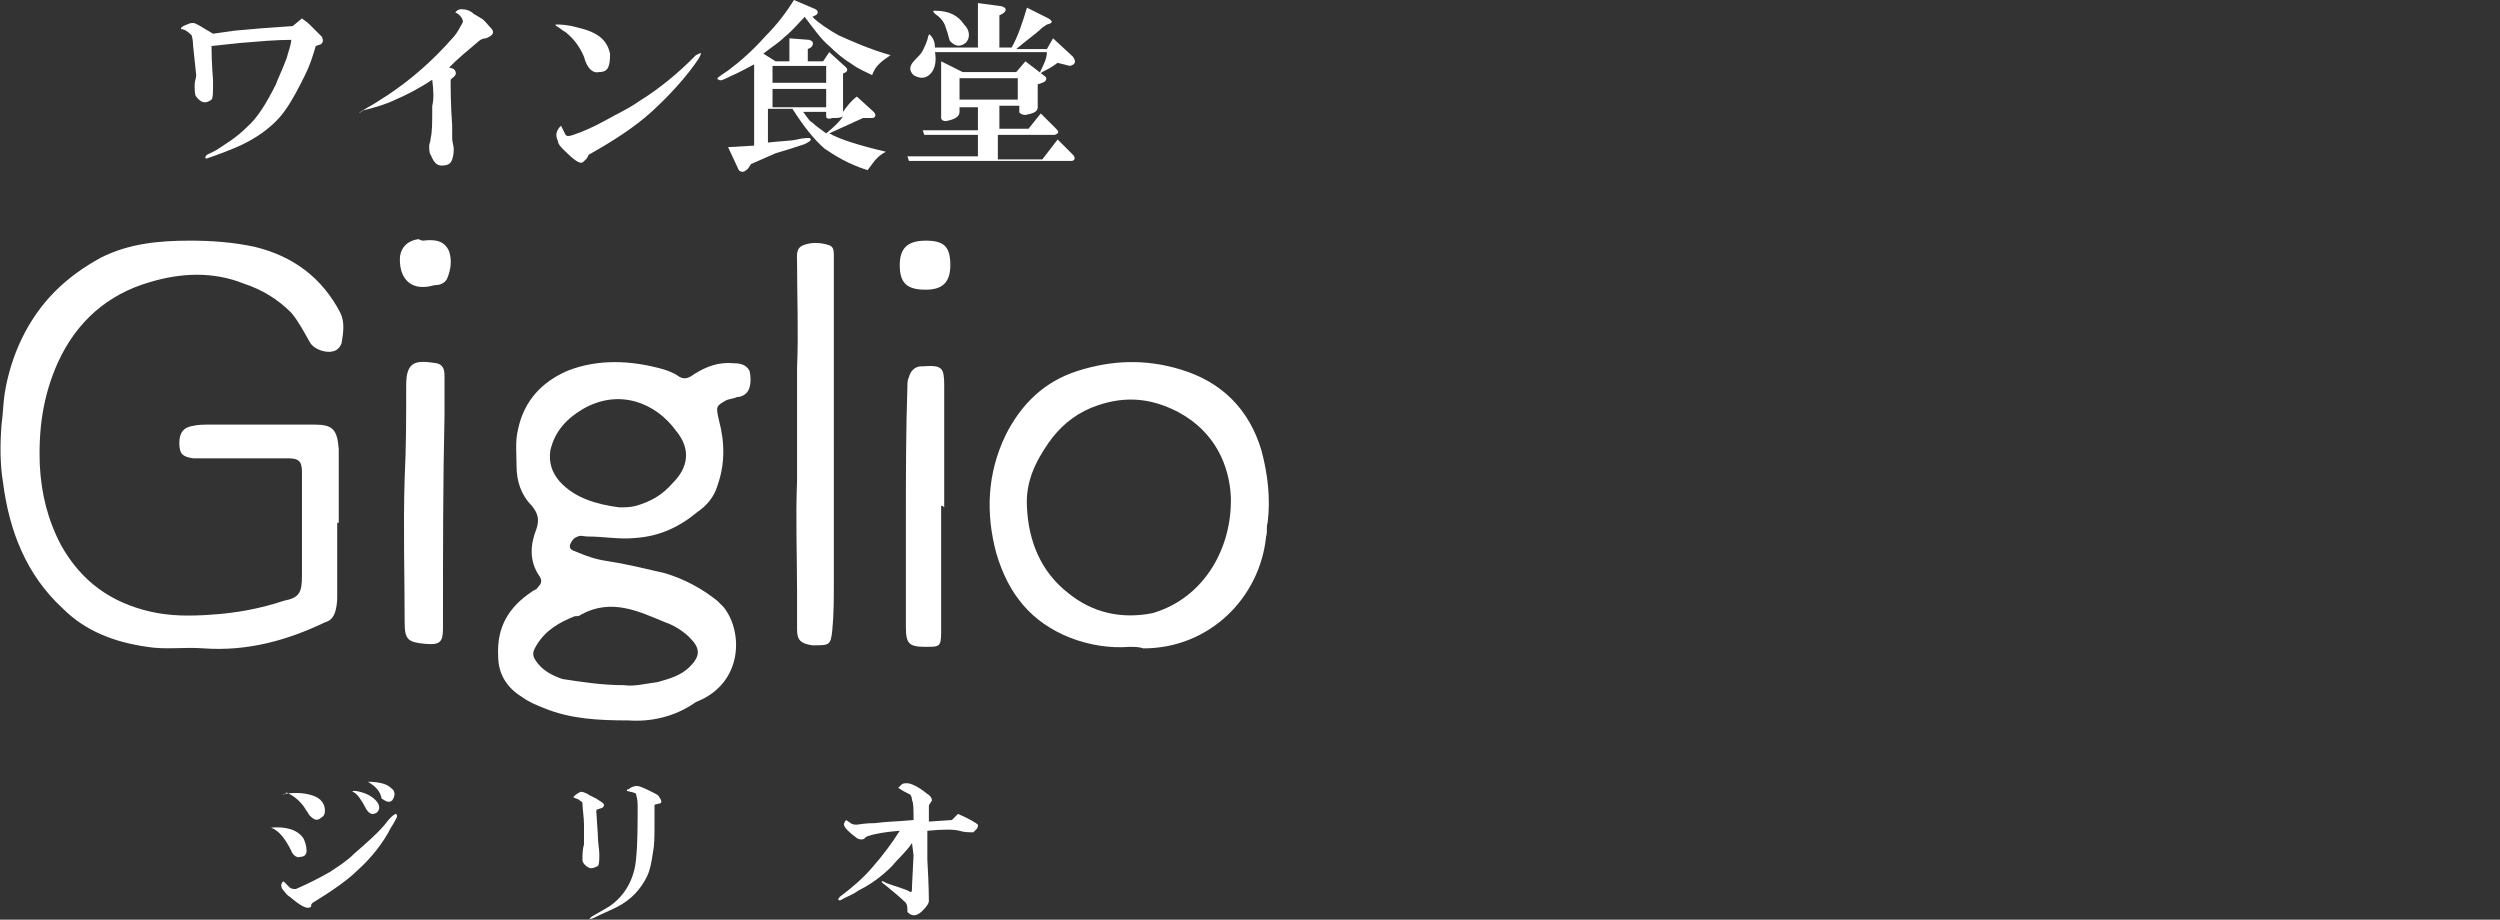
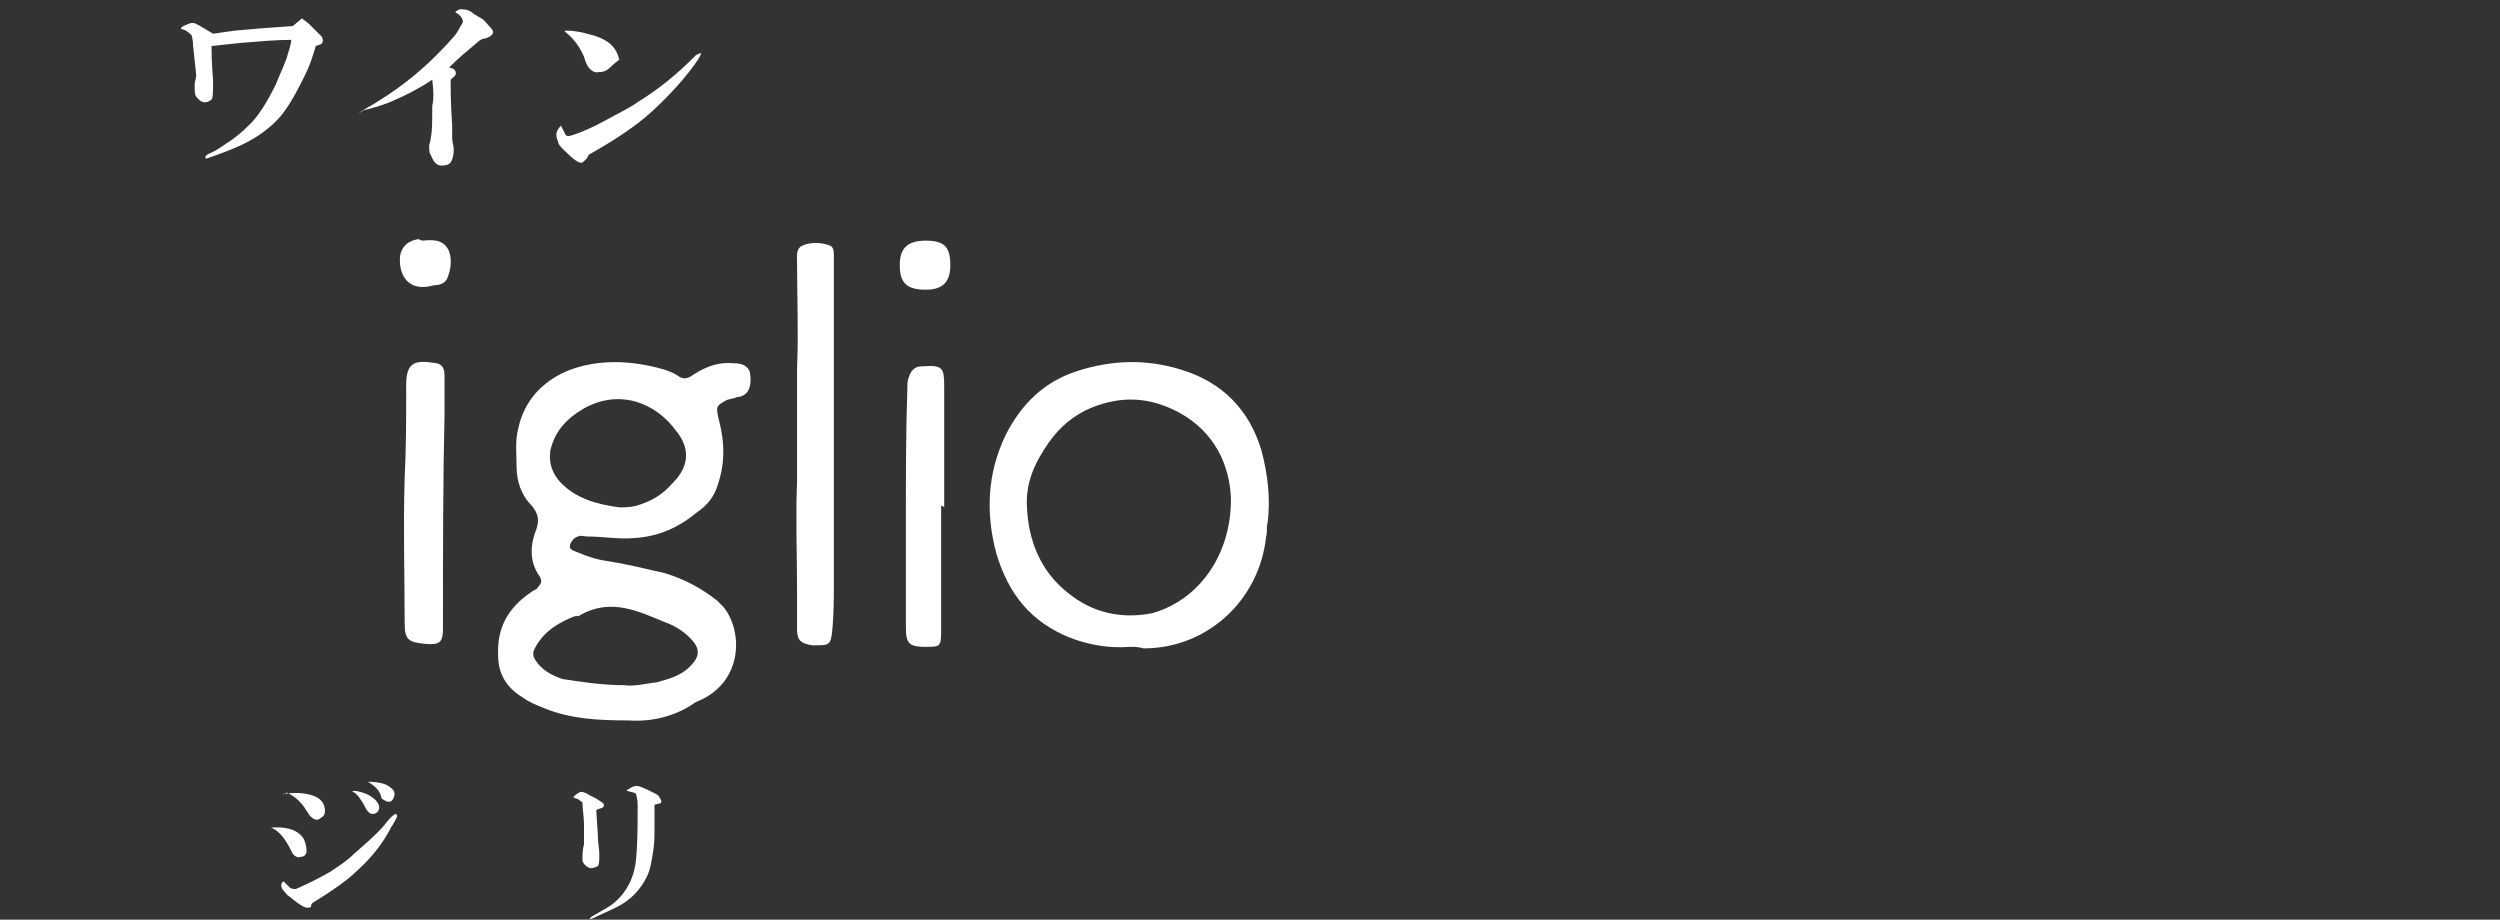
<svg xmlns="http://www.w3.org/2000/svg" version="1.1" id="レイヤー_1" x="0px" y="0px" viewBox="0 0 163.1 60" style="enable-background:new 0 0 163.1 60;" xml:space="preserve">
  <rect x="0" y="0" width="163.1" height="60" fill="#333333" stroke="none" />
  <style type="text/css">
	.st0{fill:#FFFFFF;}
</style>
  <g>
    <g>
-       <path class="st0" d="M22,34.1c0,1.6,0,3.1,0,4.7c0,0.3,0,0.6-0.1,1c-0.1,0.4-0.3,0.7-0.7,0.8c-2.5,1.2-5.1,1.9-7.9,1.7    c-1.3-0.1-2.5,0.1-3.7-0.1c-2.1-0.3-4-1-5.5-2.5c-2.4-2.2-3.5-5.1-3.9-8.2C0,30.3,0,29,0.1,27.7c0.1-0.7,0.1-1.3,0.2-2    c0.4-2.5,1.5-4.9,3.3-6.7c0.9-0.9,1.9-1.6,3-2.2c1.8-0.9,3.7-1.1,5.8-1.1c1.4,0,2.8,0.1,4.2,0.4c2.5,0.6,4.4,2,5.6,4.3    c0.3,0.6,0.2,1.3,0.1,1.9c0,0.1-0.1,0.3-0.2,0.4c-0.4,0.5-1.6,0.2-1.9-0.4c-0.4-0.7-0.7-1.3-1.2-1.9c-0.9-0.9-1.9-1.5-3.1-1.9    c-2-0.8-4.1-0.7-6.1-0.1c-2.8,0.8-4.8,2.6-6,5.2c-1,2.2-1.3,4.4-1.2,6.8c0.1,1.8,0.5,3.5,1.4,5.2c1.3,2.3,3.2,3.7,5.8,4.3    c1.3,0.3,2.6,0.3,4,0.2c1.6-0.1,3.2-0.4,4.7-0.9c1-0.2,1.2-0.5,1.2-1.6c0-2.2,0-4.6,0-6.8c0-0.7-0.2-0.9-0.9-0.9    c-1.7,0-3.4,0-5.2,0c-0.3,0-0.6,0-1,0c-0.7-0.1-0.9-0.3-0.9-1c0-0.7,0.3-1,0.8-1.1c0.4-0.1,0.8-0.1,1.3-0.1c2.2,0,4.5,0,6.7,0    c1.2,0,1.5,0.3,1.6,1.6c0,1.6,0,3.2,0,4.9C22.1,34.1,22.1,34.1,22,34.1z" />
      <path class="st0" d="M41,47c-2,0-3.8-0.1-5.5-0.8c-0.5-0.2-1-0.4-1.4-0.7c-1-0.6-1.6-1.5-1.6-2.7c-0.1-1.9,0.7-3.2,2.2-4.2    c0.1-0.1,0.3-0.1,0.4-0.3c0.2-0.2,0.3-0.4,0.1-0.7c-0.7-1-0.6-2.1-0.2-3.1c0.2-0.6,0.1-1-0.3-1.5c-0.7-0.7-1-1.6-1-2.6    c0-0.8-0.1-1.6,0.1-2.4c0.4-1.9,1.6-3.1,3.2-3.8c2-0.8,4.2-0.7,6.3-0.1c0.3,0.1,0.6,0.2,0.9,0.4c0.4,0.3,0.7,0.2,1.1-0.1    c0.8-0.5,1.6-0.8,2.6-0.7c0.4,0,0.8,0.1,1,0.5c0.1,0.4,0.1,1-0.1,1.3c-0.1,0.2-0.4,0.4-0.7,0.4c-0.2,0.1-0.4,0.1-0.7,0.2    c-0.7,0.4-0.7,0.4-0.5,1.3c0.4,1.5,0.4,2.9-0.1,4.3c-0.2,0.7-0.7,1.3-1.3,1.7c-1.2,1-2.5,1.6-4.1,1.7c-1,0.1-2-0.1-3.1-0.1    c-0.2,0-0.4-0.1-0.6,0c-0.3,0.1-0.4,0.3-0.5,0.5c-0.1,0.3,0.1,0.4,0.4,0.5c0.7,0.3,1.3,0.5,2,0.6c1.3,0.2,2.5,0.5,3.8,0.8    c1.3,0.4,2.4,1,3.4,1.8c0.1,0.1,0.3,0.3,0.4,0.4c1.3,1.6,1.3,5-1.8,6.2C44,46.8,42.4,47.1,41,47z M40.4,33.1c0.4,0,0.7,0,1.1-0.1    c1-0.3,1.7-0.7,2.4-1.5c1-1,1.2-2.2,0.2-3.4c-1.3-1.8-3.7-2.8-6.1-1.4c-1,0.6-1.8,1.4-2.1,2.7c-0.1,0.8,0.1,1.4,0.6,2    C37.5,32.5,38.9,32.9,40.4,33.1z M40.7,44.7c0.7,0.1,1.4-0.1,2.2-0.2c0.7-0.2,1.5-0.4,2.1-1c0.7-0.7,0.7-1.2,0-1.9    c-0.4-0.4-1-0.8-1.6-1c-1.7-0.7-3.5-1.6-5.5-0.5c-0.1,0.1-0.2,0.1-0.4,0.1c-1,0.4-1.9,0.9-2.5,1.9c-0.3,0.5-0.3,0.7,0.1,1.2    c0.4,0.5,1,0.8,1.6,1C38,44.5,39.3,44.7,40.7,44.7z" />
      <path class="st0" d="M73.7,42.2c-1.3,0.1-2.6-0.1-3.9-0.6c-2.5-1-4-2.8-4.8-5.5c-0.7-2.6-0.6-5.2,0.6-7.7c1-2,2.5-3.5,4.7-4.2    c2.2-0.7,4.4-0.8,6.7-0.1c2.7,0.8,4.5,2.6,5.3,5.3c0.4,1.5,0.6,3.1,0.4,4.7c-0.1,0.3,0,0.6-0.1,0.9c-0.4,4-3.7,7.3-8,7.3    C74.3,42.2,74,42.2,73.7,42.2z M80.3,32.4c-0.1-2-1-4.2-3.4-5.5c-1.9-1-3.7-1.1-5.7-0.3c-1.2,0.5-2.1,1.3-2.8,2.3    c-0.9,1.3-1.5,2.6-1.4,4.2c0.1,2.2,0.9,4.2,2.7,5.6c1.6,1.3,3.5,1.7,5.5,1.3C78.6,39,80.4,35.7,80.3,32.4z" />
      <path class="st0" d="M54.4,28.9c0,3.1,0,6.1,0,9.1c0,1,0,2.1-0.1,3.1c-0.1,1-0.2,1-1.2,1c-0.1,0-0.1,0-0.1,0c-0.7-0.1-1-0.3-1-1    c0-0.8,0-1.7,0-2.5c0-2.4-0.1-4.8,0-7.2C52,29,52,26.5,52,24c0.1-2.3,0-4.6,0-6.9c0-0.4-0.1-0.9,0.4-1.1c0.5-0.2,1.1-0.2,1.7,0    c0.3,0.1,0.3,0.4,0.3,0.7c0,1.2,0,2.3,0,3.5c0,2.9,0,5.8,0,8.8C54.4,28.9,54.4,28.9,54.4,28.9z" />
      <path class="st0" d="M29,27.1c-0.1,4.3-0.1,8.8-0.1,13.3c0,0.2,0,0.4,0,0.6c0,0.9-0.2,1.1-1.2,1c-1.1-0.1-1.3-0.3-1.3-1.4    c0-3.1-0.1-6.2,0-9.4c0.1-2,0.1-4,0.1-5.9c0-0.1,0-0.1,0-0.2c0-1.6,0.7-1.6,2-1.4c0.4,0.1,0.5,0.4,0.5,0.8    C29,25.3,29,26.1,29,27.1z" />
      <path class="st0" d="M61.4,33c0,2.7,0,5.5,0,8.2c0,1-0.1,1-1,1c-1.1,0-1.3-0.2-1.3-1.3c0-2.3,0-4.7,0-7c0-2.9,0-5.8,0.1-8.7    c0-0.2,0-0.4,0.1-0.6c0.1-0.4,0.4-0.7,0.8-0.7c0.1,0,0.1,0,0.1,0c1.3-0.1,1.4,0.1,1.4,1.3c0,2.6,0,5.3,0,7.9    C61.5,33,61.5,33,61.4,33z" />
      <path class="st0" d="M27.6,15.7c0.8-0.1,1.4,0,1.7,0.7c0.2,0.6,0.1,1.2-0.1,1.7c-0.1,0.3-0.4,0.5-0.8,0.5c-0.1,0-0.4,0.1-0.5,0.1    c-1.4,0.2-1.9-0.9-1.8-2c0.1-0.6,0.5-1,1.2-1.1C27.5,15.7,27.6,15.7,27.6,15.7z" />
      <path class="st0" d="M60.4,15.7c1.2,0,1.6,0.4,1.6,1.6c0,1.1-0.5,1.6-1.6,1.6c-1.2,0-1.7-0.4-1.7-1.6    C58.7,16.2,59.2,15.7,60.4,15.7z" />
    </g>
    <g>
      <path class="st0" d="M19.7,1.2c0.1,0.1,0.3,0.2,0.5,0.4c0.4,0.4,0.7,0.7,0.8,0.8c0.1,0.2,0.1,0.4-0.1,0.5l-0.3,0.1    c-0.2,0.7-0.4,1.3-0.7,1.9c-0.4,0.8-0.8,1.6-1.3,2.3c-0.7,1-1.9,1.9-3.4,2.5c-0.5,0.2-1,0.4-1.6,0.6c-0.2,0.1-0.3,0-0.1-0.2    l0.6-0.3c0.6-0.4,1.3-0.8,2-1.5c0.7-0.6,1.3-1.6,1.9-2.8c0.1-0.3,0.4-0.9,0.7-1.7c0.1-0.4,0.3-0.9,0.3-1.2c-1,0-2.1,0.1-3.3,0.2    l-1.9,0.2c0,1.3,0.1,2,0.1,2.3c0,0.7,0,1.1-0.1,1.2c-0.4,0.3-0.7,0.2-1-0.2c-0.1-0.1-0.1-0.4-0.1-0.8c0-0.2,0.1-0.4,0.1-0.6    L12.6,3c0-0.4-0.1-0.7-0.1-0.7C12.2,2,12,1.9,11.8,1.9c0-0.1,0.1-0.2,0.4-0.3c0.2-0.1,0.3-0.1,0.4-0.1c0.2,0,0.6,0.3,1.3,0.7    L15.3,2c1-0.1,2.3-0.2,3.8-0.3L19.7,1.2z" />
      <path class="st0" d="M28.2,5.2c-0.9,0.6-1.7,1-2.4,1.3c-0.6,0.3-1.3,0.5-2.1,0.7C23.3,7.5,23.3,7.4,24,7c0.2-0.1,0.7-0.4,1.3-0.8    c1.5-1,2.9-2.2,4.3-3.8c0.1-0.1,0.3-0.4,0.4-0.6c0.1-0.2,0.2-0.3,0.2-0.4S30.1,1,29.7,0.8c0.1-0.1,0.2-0.2,0.4-0.2    c0.3,0,0.6,0.1,0.8,0.3l0.5,0.3c0.2,0.1,0.4,0.4,0.6,0.6c0.3,0.3,0.2,0.5-0.3,0.7c-0.2,0-0.4,0.1-0.6,0.3c-0.6,0.5-1.2,1-1.8,1.6    l0.3,0.1c0.2,0.2,0.2,0.4-0.1,0.6l-0.1,0.1c0,0.6,0,1.6,0.1,3V9c0,0.3,0.1,0.5,0.1,0.7c0,0.2,0,0.4-0.1,0.7    c-0.1,0.3-0.3,0.4-0.7,0.4c-0.3,0-0.5-0.2-0.7-0.7c-0.1-0.1-0.1-0.4-0.1-0.6c0-0.1,0.1-0.3,0.1-0.5c0.1-0.4,0.1-1,0.1-2.1    C28.3,6.5,28.3,6,28.2,5.2z" />
-       <path class="st0" d="M39.1,4.7c-0.4,0.1-0.8-0.2-1-1c-0.3-0.7-0.7-1.2-1.2-1.6c-0.2-0.1-0.4-0.3-0.6-0.4c-0.1-0.1-0.1-0.1,0.1-0.1    c0.1,0,0.6,0,1.3,0.2c1.3,0.3,1.9,0.8,2.1,1.7C39.8,4.3,39.7,4.7,39.1,4.7z M36.6,8.2c0.1,0.2,0.2,0.4,0.3,0.6    c0.1,0.1,0.2,0.1,0.5,0c0.6-0.2,1.3-0.5,2.2-1c0.7-0.4,1.4-0.7,2.1-1.2c1.3-0.8,2.5-1.8,3.5-2.8c0,0,0.1-0.1,0.2-0.2    c0.4-0.2,0.4-0.2,0.2,0.2c-0.8,1.2-1.9,2.4-3.1,3.5c-1.1,1-2.5,1.9-4.1,2.8c-0.1,0.3-0.3,0.4-0.4,0.5c-0.2,0.1-0.6-0.2-1.2-0.8    c-0.2-0.2-0.4-0.4-0.4-0.6C36.2,8.8,36.3,8.5,36.6,8.2z" />
-       <path class="st0" d="M47.5,9.6l1.7-0.1V4.2c-0.4,0.2-0.9,0.5-1.6,0.8c-0.4,0.2-0.6,0.3-0.7,0.2c-0.1,0-0.1-0.1-0.1-0.1    c0.1-0.1,0.4-0.3,0.7-0.5c0.8-0.6,1.6-1.3,2.4-2.2c0.8-0.8,1.4-1.6,1.9-2.4l1.4,0.6c0.2,0.1,0.2,0.3,0,0.4L53,1.1    c0.4,0.4,1,0.8,1.7,1.2c0.9,0.4,2,0.9,3.4,1.3c-0.6,0.4-1,0.7-1.2,1.3c-0.4-0.2-0.9-0.4-1.3-0.7c-0.5-0.3-1-0.7-1.5-1.2    c-0.5-0.4-1-1.1-1.6-1.9c-0.4,0.4-0.7,0.8-1.3,1.3c-0.4,0.4-0.9,0.7-1.4,1.1L50.6,4h0.9V2.5l1.3,0.1c0.3,0.1,0.3,0.3,0.1,0.5    l-0.2,0.1V4h1l0.4-0.6l1.1,1c0.1,0.1,0.1,0.2,0,0.3l-0.2,0.1v2.5c0.2-0.3,0.5-0.7,0.9-1l1.1,1c0.2,0.2,0.1,0.4-0.1,0.4h-0.6    l-2.2,1c0.7,0.4,2,0.8,3.7,1.2c-0.4,0.2-0.7,0.5-0.9,0.8l-0.3,0.4c-1.3-0.4-2.2-1-2.8-1.4c-0.7-0.6-1.4-1.5-2.1-2.6h-1.6v2.2    c0.8-0.1,1.5-0.1,1.9-0.2c0.4-0.1,0.7-0.1,0.8-0.1c0.2,0.1,0.1,0.2-0.3,0.4c-0.6,0.2-1.2,0.4-1.9,0.6L49,10.7L48.8,11    c-0.2,0.2-0.4,0.3-0.6,0.1L47.5,9.6z M50.4,5.4h3.5V4.3h-3.5V5.4z M50.4,5.8V7h3.5V5.8H50.4z M52.4,7.3c0.3,0.4,0.4,0.6,0.6,0.7    c0.2,0.2,0.5,0.4,0.9,0.7c0.5-0.4,0.9-0.8,1.1-1.1c-0.2,0.1-0.4,0.1-0.7,0.1c-0.3,0.1-0.4,0-0.4-0.1V7.3H52.4z" />
-       <path class="st0" d="M69,9.1l1,1c0.2,0.2,0.1,0.4-0.1,0.4H59.3l-0.1-0.3h4.6V8.8h-3.5l-0.1-0.3h3.6V7h-1.2v0.3    c0,0.3-0.3,0.5-0.9,0.6c-0.2,0-0.3-0.1-0.3-0.2V4l1.4,0.7h3.5L66.9,4l1.3,1c0.1,0.1,0.1,0.3-0.2,0.4l-0.3,0.1V7    c0,0.3-0.3,0.4-0.8,0.5c-0.2,0-0.4-0.1-0.4-0.2V6.9h-1.3v1.5h1.9l0.8-1l1,1c0.2,0.2,0.2,0.3-0.1,0.4h-3.7v1.6H68L69,9.1z M61,3.4    c0.1,0.6,0,1-0.2,1.3c-0.3,0.4-0.7,0.5-1.2,0.2c-0.3-0.3-0.3-0.6,0.1-1c0.2-0.2,0.4-0.4,0.5-0.6c0.1-0.2,0.2-0.4,0.3-0.7    c0.1-0.4,0.1-0.4,0.2-0.3C60.9,2.5,61,2.8,61,3.1h2.8V0.2l1.5,0.2c0.4,0.1,0.4,0.3,0.1,0.5L65.2,1v2.1H66c0.4-0.7,0.7-1.6,1-2.6    l1.4,0.7c0.3,0.2,0.3,0.3-0.1,0.4L68,1.8c-0.4,0.4-1,0.8-1.7,1.4h2l0.4-0.7L70,3.7c0.2,0.3,0.2,0.5-0.2,0.6L69,4.1    c-0.4,0.3-0.8,0.5-1,0.6c-0.1,0.1-0.2,0.1-0.1-0.1c0.2-0.4,0.4-0.8,0.4-1.2C68.3,3.4,61,3.4,61,3.4z M61,0.7    c0.9,0,1.5,0.3,1.9,0.9C63.3,2,63.3,2.5,63,2.8c-0.4,0.3-0.7,0.2-1-0.1c-0.1-0.1-0.1-0.4-0.3-0.9c-0.1-0.4-0.4-0.7-0.7-0.9    C60.8,0.7,60.9,0.7,61,0.7z M62.6,5.1v1.4h3.8V5.1H62.6z" />
+       <path class="st0" d="M39.1,4.7c-0.4,0.1-0.8-0.2-1-1c-0.3-0.7-0.7-1.2-1.2-1.6c-0.1-0.1-0.1-0.1,0.1-0.1    c0.1,0,0.6,0,1.3,0.2c1.3,0.3,1.9,0.8,2.1,1.7C39.8,4.3,39.7,4.7,39.1,4.7z M36.6,8.2c0.1,0.2,0.2,0.4,0.3,0.6    c0.1,0.1,0.2,0.1,0.5,0c0.6-0.2,1.3-0.5,2.2-1c0.7-0.4,1.4-0.7,2.1-1.2c1.3-0.8,2.5-1.8,3.5-2.8c0,0,0.1-0.1,0.2-0.2    c0.4-0.2,0.4-0.2,0.2,0.2c-0.8,1.2-1.9,2.4-3.1,3.5c-1.1,1-2.5,1.9-4.1,2.8c-0.1,0.3-0.3,0.4-0.4,0.5c-0.2,0.1-0.6-0.2-1.2-0.8    c-0.2-0.2-0.4-0.4-0.4-0.6C36.2,8.8,36.3,8.5,36.6,8.2z" />
    </g>
    <g>
      <path class="st0" d="M19,55.5c-0.4-0.8-0.8-1.3-1.3-1.5C17.5,54,17.5,54,17.6,54c1-0.1,1.8,0.1,2.2,0.7c0.1,0.2,0.2,0.5,0.2,0.8    c0,0.2-0.1,0.4-0.4,0.4C19.4,56,19.1,55.8,19,55.5z M18.5,57.5c0.1,0.1,0.2,0.2,0.4,0.4c0.1,0.1,0.3,0.1,0.4,0.1    c0.7-0.3,1.5-0.7,2.2-1.1c0.6-0.4,1.1-0.7,1.6-1.2c0.8-0.7,1.5-1.3,2-1.9c0.3-0.4,0.5-0.6,0.7-0.7c0.1,0,0.1,0.1,0.1,0.2    c-0.1,0.2-0.2,0.4-0.4,0.7C25,55,24.2,56,23.3,56.8c-0.6,0.6-1.6,1.3-2.9,2.1c-0.1,0.1-0.1,0.1-0.1,0.2c0,0.1-0.1,0.1-0.1,0.1    c-0.2,0.1-0.6-0.1-1.3-0.7c-0.2-0.1-0.3-0.3-0.4-0.4C18.3,57.9,18.3,57.6,18.5,57.5z M18.5,51.8c0.7-0.1,1.3-0.1,1.9,0.1    c0.6,0.2,0.8,0.6,0.8,1c0,0.2-0.1,0.4-0.2,0.4c-0.3,0.3-0.5,0.2-0.8-0.1c-0.1-0.1-0.1-0.2-0.2-0.3c-0.4-0.7-0.9-1-1.3-1.2    C18.5,51.9,18.4,51.8,18.5,51.8z M23.9,52.8c-0.3-0.6-0.6-1-0.8-1.1c-0.2-0.1-0.1-0.1,0.1-0.1c0.6,0.1,1,0.3,1.3,0.6    c0.3,0.3,0.3,0.6,0.1,0.8C24.3,53.2,24.1,53.1,23.9,52.8z M24,51C23.9,51,23.8,51,23.9,51c0.7,0,1.3,0.1,1.6,0.4    c0.3,0.2,0.3,0.5,0.1,0.8c-0.2,0.2-0.4,0.1-0.7-0.1C24.8,51.6,24.5,51.3,24,51z" />
      <path class="st0" d="M38.9,52.9l0.1,1.5c0,0.6,0.1,1,0.1,1.3c0,0.4,0,0.7-0.1,0.8c-0.2,0.1-0.4,0.2-0.6,0.1    c-0.2-0.1-0.4-0.3-0.4-0.5c0-0.3,0-0.7,0.1-1c0-0.3,0-0.7,0-1.3c0-0.5-0.1-1-0.1-1.4c0-0.1-0.1-0.1-0.2-0.2    c-0.1-0.1-0.3-0.1-0.4-0.2c0.1-0.1,0.2-0.2,0.4-0.3c0.1-0.1,0.4,0,0.7,0.2l0.4,0.2c0.3,0.2,0.5,0.3,0.5,0.4c0,0.1,0,0.1-0.1,0.2    C39,52.8,38.9,52.8,38.9,52.9z M42.7,52.5v1.3c0,0.7,0,1.3-0.1,1.8c-0.1,0.7-0.2,1.2-0.4,1.6c-0.4,0.8-1,1.5-2,2    c-0.4,0.2-0.9,0.4-1.5,0.7c-0.3,0.1-0.3,0.1-0.1-0.1c0.5-0.3,0.9-0.5,1.2-0.7c1-0.7,1.6-1.8,1.7-3.1c0.1-1,0.1-2.2,0.1-3.5    c0-0.4-0.1-0.6-0.1-0.7c-0.1-0.1-0.2-0.1-0.6-0.2c0-0.1,0-0.1,0.1-0.1c0.1-0.1,0.3-0.2,0.4-0.2c0.2-0.1,0.6,0.1,1.2,0.4    c0.2,0.1,0.4,0.2,0.4,0.3c0.1,0.1,0.2,0.3,0.1,0.4L42.7,52.5z" />
-       <path class="st0" d="M59.5,55c-0.4,0.6-0.9,1-1.3,1.5c-0.7,0.7-1.4,1.2-2.2,1.6c-0.4,0.3-0.8,0.4-1.1,0.6c-0.2,0.1-0.3,0-0.1-0.2    c0.8-0.6,1.5-1.2,2.1-1.9c0.7-0.8,1.3-1.6,1.8-2.4c-1.3,0.1-2,0.3-2.2,0.4l-0.1,0.1c-0.1,0.1-0.4,0.1-0.6-0.1    c-0.4-0.3-0.7-0.6-0.7-0.7c-0.1-0.1,0-0.3,0.1-0.4l0.3,0.2c0.1,0.1,0.3,0.1,0.4,0.1c0.1,0,0.5-0.1,1.2-0.1    c0.7-0.1,1.4-0.1,2.5-0.2c0-0.7,0-1.1-0.1-1.3c0-0.2-0.1-0.4-0.2-0.4c-0.2-0.1-0.4-0.2-0.7-0.4l0.2-0.2c0.1-0.1,0.2-0.1,0.4-0.1    c0.2,0,0.7,0.2,1.3,0.7c0.2,0.1,0.3,0.3,0.3,0.4c0,0.1-0.1,0.1-0.1,0.2c-0.1,0.1-0.1,0.1-0.1,0.3v0.9l1.5-0.1l0.4-0.4    c0.7,0.3,1.2,0.6,1.3,0.7c0,0.1,0,0.2-0.1,0.3c-0.1,0.1-0.1,0.1-0.2,0.2c-0.3,0-0.6,0-0.9-0.1c-0.4-0.1-1.1-0.1-2.1,0    c0,0.6,0,1.2,0,1.9c0.1,1.7,0.1,2.6,0.1,2.7c0,0.1-0.1,0.3-0.4,0.6c-0.4,0.4-0.7,0.4-1,0.1c0-0.3,0-0.4-0.1-0.6    c0,0-0.4-0.4-1.4-1.2c-0.3-0.2-0.2-0.3,0.1-0.1c0.8,0.3,1.3,0.4,1.6,0.6c0.1,0,0.1-0.1,0.1-0.4l0.1-2L59.5,55L59.5,55z" />
    </g>
  </g>
</svg>